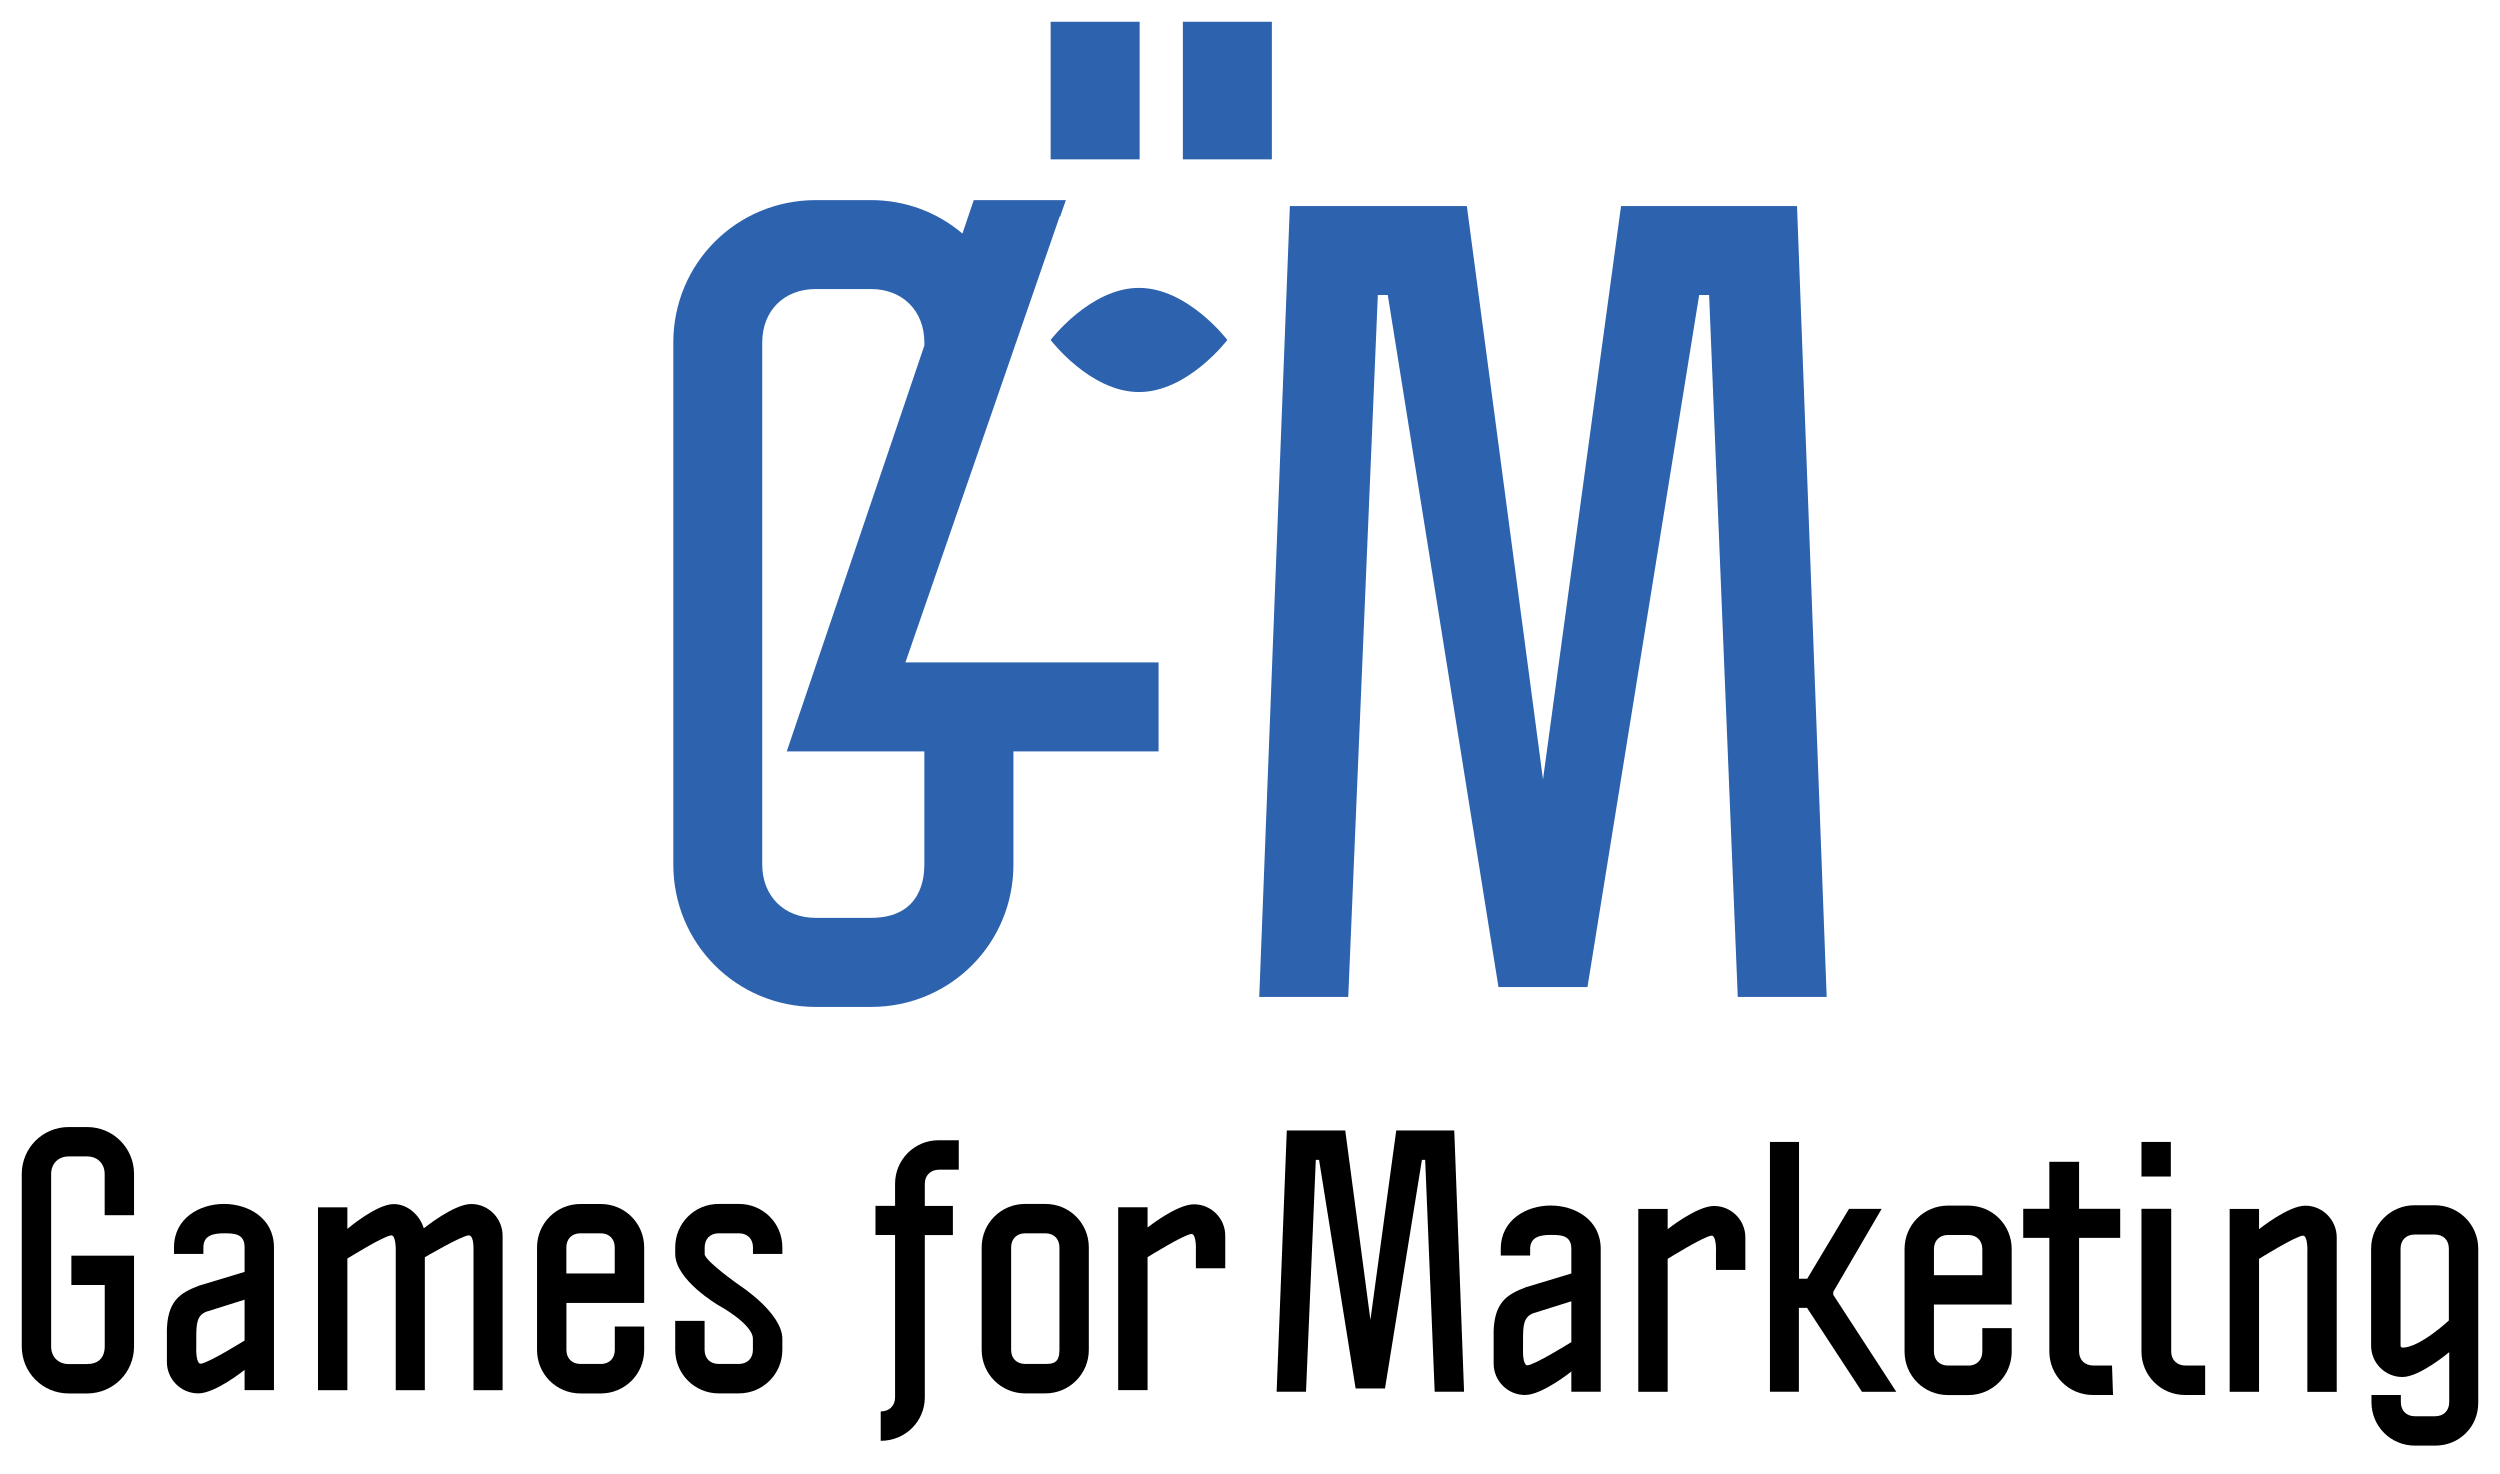
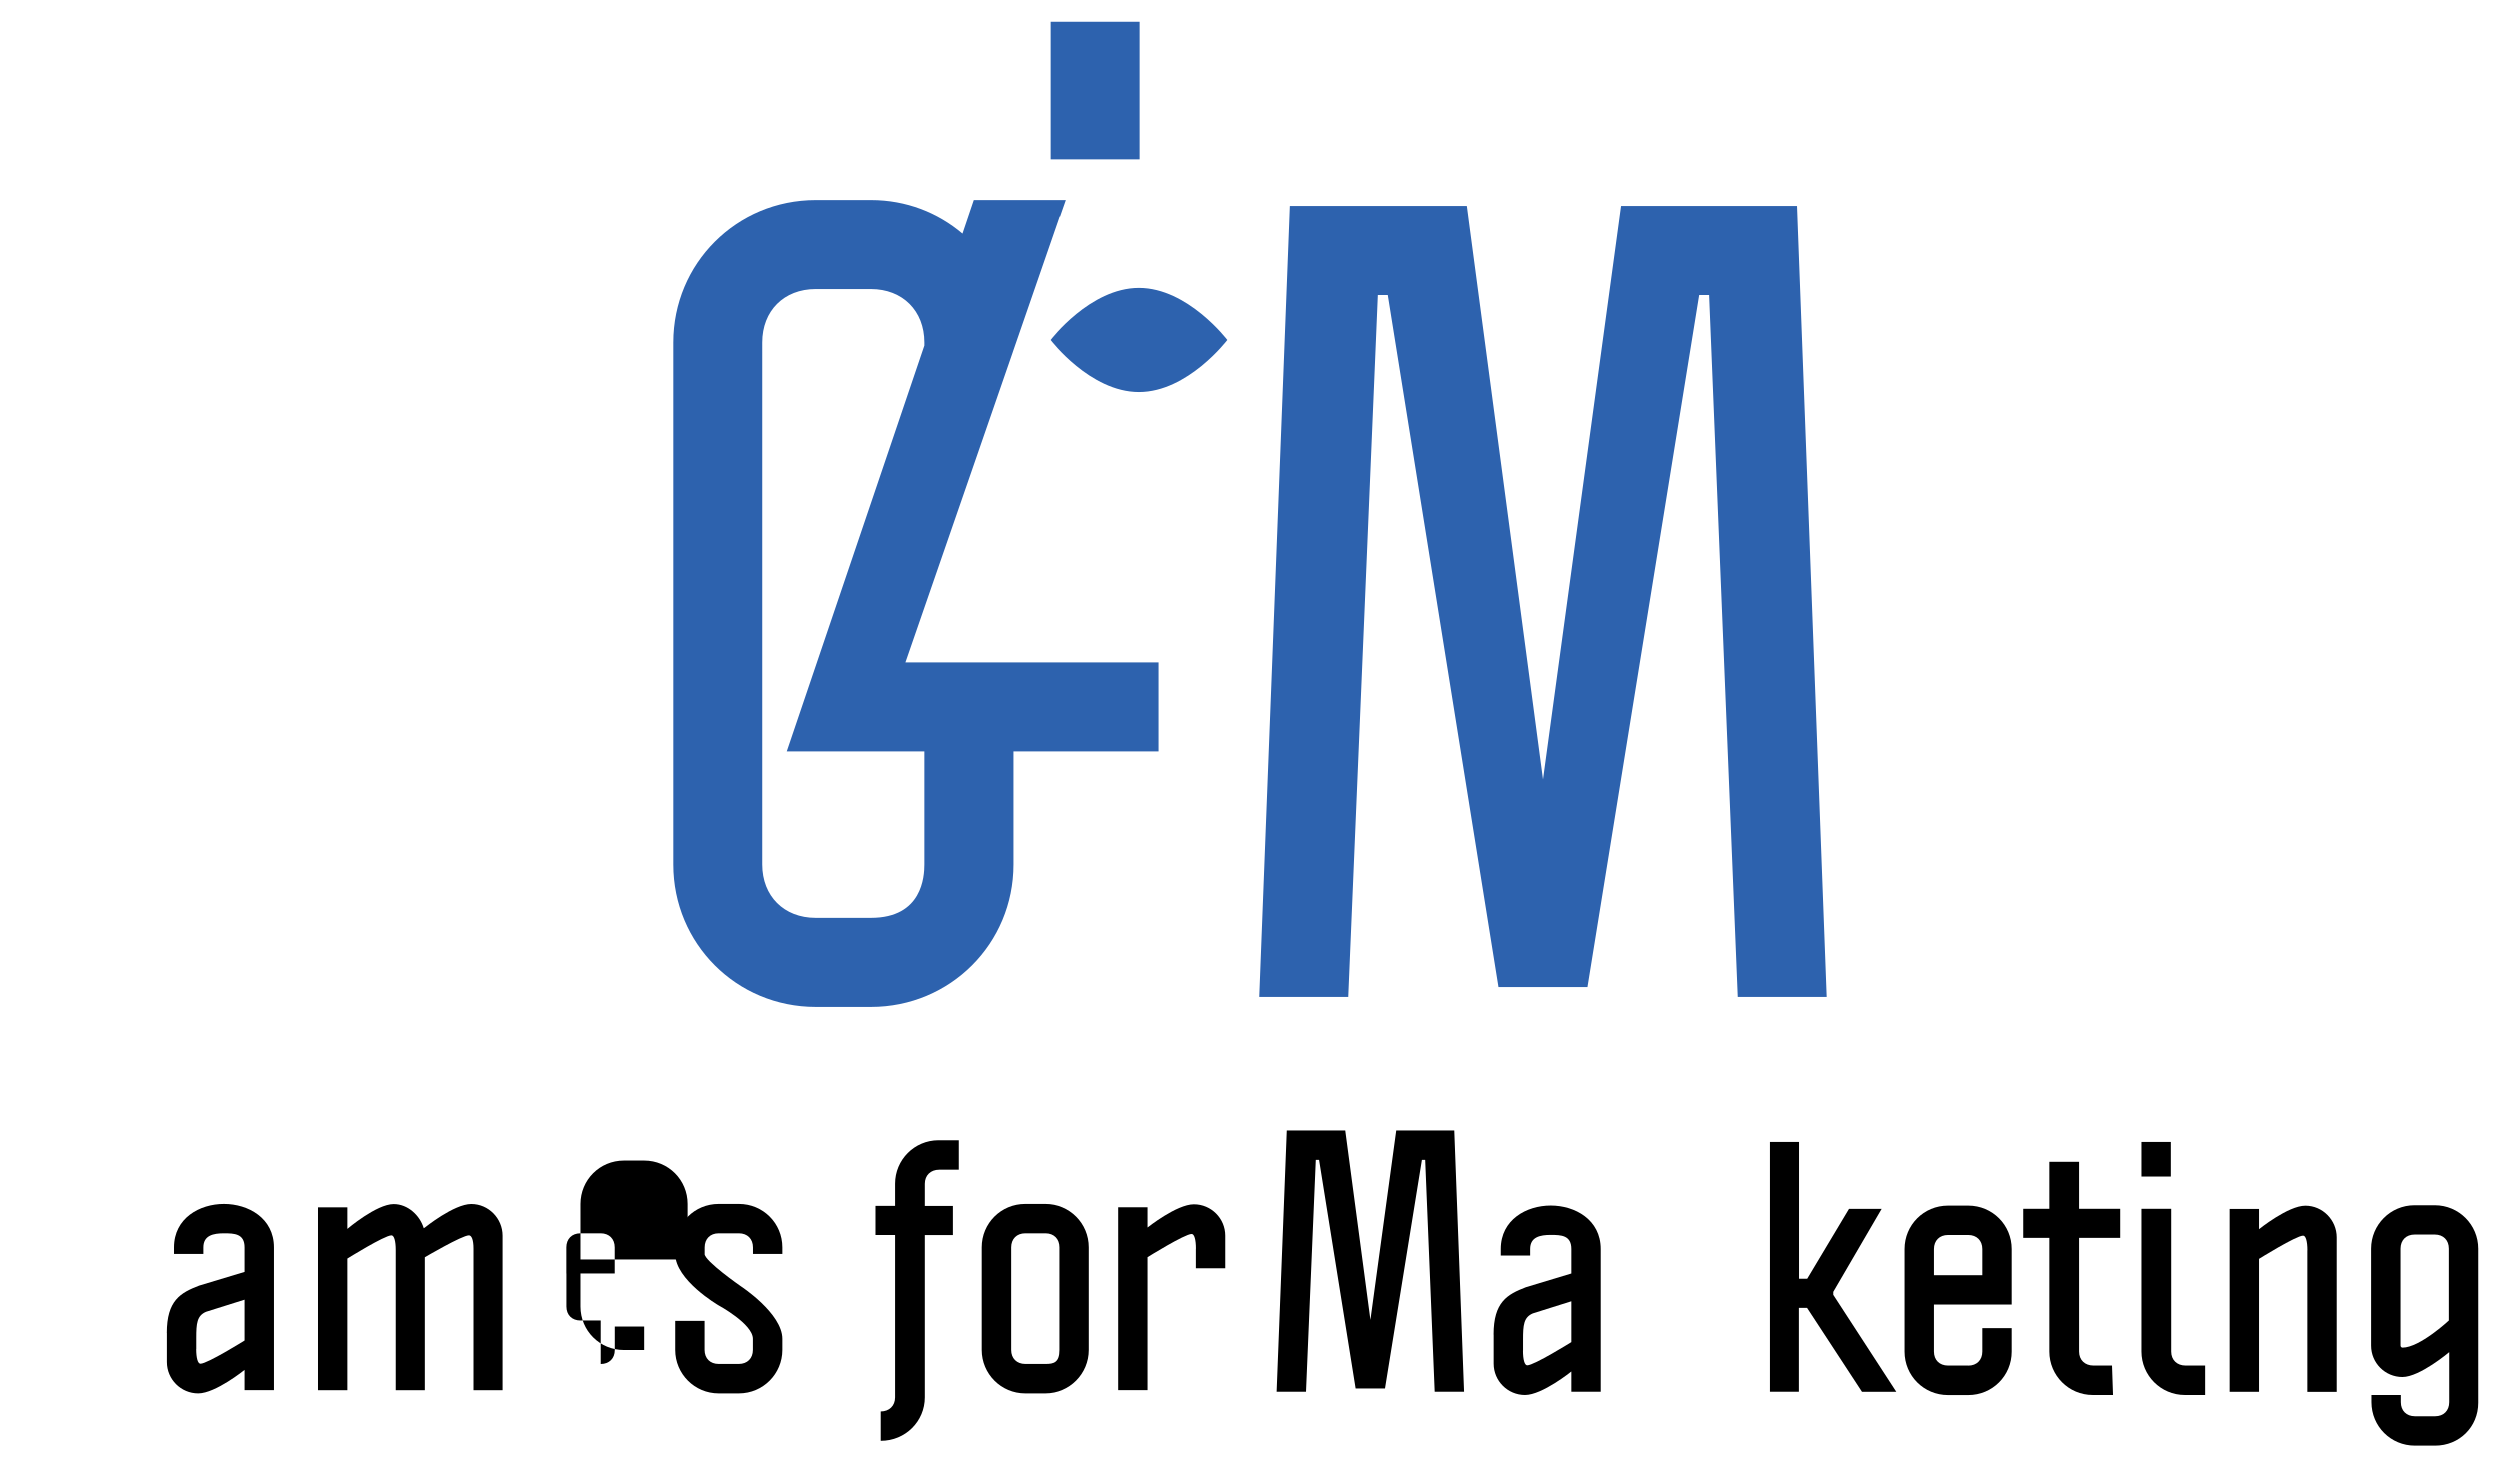
<svg xmlns="http://www.w3.org/2000/svg" xmlns:ns1="http://sodipodi.sourceforge.net/DTD/sodipodi-0.dtd" xmlns:ns2="http://www.inkscape.org/namespaces/inkscape" version="1.1" id="Layer_1" x="0px" y="0px" viewBox="0 0 344.663 203.218" xml:space="preserve" ns1:docname="Logo_G4M_wide.svg" width="344.663" height="203.218" ns2:export-filename="/Users/nektarios/Downloads/G4M.wide.png" ns2:export-xdpi="152.5817" ns2:export-ydpi="152.5817" ns2:version="1.0.1 (c497b03c, 2020-09-10)">
  <defs id="defs222">
	
	
	
	
	
	
	
	
	
	
	
	
	
	
	
	
	
</defs>
  <ns1:namedview pagecolor="#ffffff" bordercolor="#666666" borderopacity="1" objecttolerance="10" gridtolerance="10" guidetolerance="10" ns2:pageopacity="0" ns2:pageshadow="2" ns2:window-width="2560" ns2:window-height="1440" id="namedview220" showgrid="false" fit-margin-top="3" fit-margin-left="3" fit-margin-right="3" fit-margin-bottom="3" lock-margins="false" ns2:zoom="3.6547475" ns2:cx="177.98485" ns2:cy="131.95803" ns2:window-x="0" ns2:window-y="0" ns2:window-maximized="0" ns2:current-layer="Layer_1" />
  <style type="text/css" id="style169">
	.st0{fill:#2D62AE;}
</style>
-   <path d="m 12.01,188.05 c 2.34,0 2.43,-1.89 2.43,-2.43 v -8.46 h -4.6 v -4.05 h 8.64 v 12.52 c 0,3.6 -2.88,6.48 -6.48,6.48 H 9.48 C 5.88,192.11 3,189.23 3,185.63 v -23.77 c 0,-3.6 2.88,-6.48 6.48,-6.48 H 12 c 3.6,0 6.48,2.88 6.48,6.48 v 5.67 h -4.05 v -5.67 c 0,-1.44 -0.99,-2.43 -2.43,-2.43 H 9.48 c -1.44,0 -2.43,0.99 -2.43,2.43 v 23.77 c 0,1.44 0.99,2.43 2.43,2.43 h 2.53 z" id="path171" />
  <path d="m 23,183.77 c 0,-4.5 1.89,-5.54 4.46,-6.53 l 6.26,-1.89 v -3.38 c 0,-1.89 -1.4,-1.94 -2.84,-1.94 -1.44,0 -2.84,0.27 -2.84,1.94 v 0.9 h -4.05 v -0.9 c 0,-4.05 3.56,-5.99 6.89,-5.99 3.33,0 6.89,1.94 6.89,5.99 v 19.68 h -4.05 v -2.79 c 0,0 -4.01,3.24 -6.39,3.24 -2.38,0 -4.32,-1.94 -4.32,-4.32 v -4.01 z m 4.05,2.21 c 0,1.26 0.23,2.03 0.59,2.03 0.95,0 6.08,-3.2 6.08,-3.2 v -5.63 l -5.31,1.67 c -1.26,0.54 -1.35,1.62 -1.35,3.6 v 1.53 z" id="path173" />
  <path d="m 58.58,169.23 c 0,0 4.01,-3.24 6.39,-3.24 2.38,0 4.32,1.98 4.32,4.37 v 21.3 h -4.01 v -19.5 c 0,-1.26 -0.27,-1.85 -0.63,-1.85 -0.95,0 -6.08,3.02 -6.08,3.02 v 18.33 h -4.01 v -19.32 c 0,-1.26 -0.23,-2.03 -0.59,-2.03 -0.95,0 -6.08,3.2 -6.08,3.2 v 18.15 h -4.05 v -25.21 h 4.05 v 2.97 c 0,0 4.01,-3.42 6.39,-3.42 1.93,0 3.6,1.53 4.14,3.33 z" id="path175" />
-   <path d="m 82.82,188.05 c 1.17,0 1.94,-0.77 1.94,-1.93 v -3.24 h 4.05 v 3.24 c 0,3.33 -2.66,5.99 -5.99,5.99 h -2.79 c -3.33,0 -5.99,-2.66 -5.99,-5.99 v -14.14 c 0,-3.33 2.66,-5.99 5.99,-5.99 h 2.79 c 3.33,0 5.99,2.66 5.99,5.99 v 7.65 H 78.09 v 6.48 c 0,1.17 0.77,1.93 1.94,1.93 h 2.79 z m 1.93,-12.48 v -3.6 c 0,-1.17 -0.77,-1.94 -1.94,-1.94 h -2.79 c -1.17,0 -1.94,0.77 -1.94,1.94 v 3.6 z" id="path177" />
+   <path d="m 82.82,188.05 c 1.17,0 1.94,-0.77 1.94,-1.93 v -3.24 h 4.05 v 3.24 h -2.79 c -3.33,0 -5.99,-2.66 -5.99,-5.99 v -14.14 c 0,-3.33 2.66,-5.99 5.99,-5.99 h 2.79 c 3.33,0 5.99,2.66 5.99,5.99 v 7.65 H 78.09 v 6.48 c 0,1.17 0.77,1.93 1.94,1.93 h 2.79 z m 1.93,-12.48 v -3.6 c 0,-1.17 -0.77,-1.94 -1.94,-1.94 h -2.79 c -1.17,0 -1.94,0.77 -1.94,1.94 v 3.6 z" id="path177" />
  <path d="m 97.14,172.87 c 0,0.99 5,4.46 5,4.46 0,0 5.72,3.74 5.72,7.25 v 1.53 c 0,3.29 -2.66,5.99 -5.99,5.99 h -2.79 c -3.33,0 -5.99,-2.7 -5.99,-5.99 v -4.01 h 4.05 v 4.01 c 0,1.17 0.77,1.93 1.93,1.93 h 2.79 c 1.17,0 1.94,-0.77 1.94,-1.93 v -1.53 c 0,-2.07 -4.77,-4.64 -4.77,-4.64 0,0 -5.94,-3.47 -5.94,-7.07 v -0.9 c 0,-3.33 2.66,-5.99 5.99,-5.99 h 2.79 c 3.33,0 5.99,2.66 5.99,5.99 v 0.9 h -4.05 v -0.9 c 0,-1.17 -0.77,-1.94 -1.94,-1.94 h -2.79 c -1.17,0 -1.93,0.77 -1.93,1.94 v 0.9 z" id="path179" />
  <path d="m 132.18,161.26 h -2.7 c -1.17,0 -1.98,0.77 -1.98,1.94 v 3.06 h 3.87 v 4.01 h -3.87 v 22.38 c 0,3.29 -2.66,5.99 -6.08,5.99 v -4.05 c 1.17,0 1.98,-0.77 1.98,-1.94 v -22.39 h -2.7 v -4.01 h 2.7 v -3.06 c 0,-3.29 2.66,-5.99 5.99,-5.99 h 2.79 z" id="path181" />
  <path d="m 150.11,186.11 c 0,3.29 -2.66,5.99 -5.99,5.99 h -2.79 c -3.33,0 -5.99,-2.7 -5.99,-5.99 v -14.14 c 0,-3.33 2.66,-5.99 5.99,-5.99 h 2.79 c 3.33,0 5.99,2.66 5.99,5.99 z m -4.05,0 v -14.14 c 0,-1.17 -0.77,-1.94 -1.93,-1.94 h -2.79 c -1.17,0 -1.94,0.77 -1.94,1.94 v 14.14 c 0,1.17 0.77,1.93 1.94,1.93 h 2.79 c 1.16,0.01 1.93,-0.22 1.93,-1.93 z" id="path183" />
  <path d="m 164.88,172.15 c 0,-1.26 -0.23,-2.03 -0.59,-2.03 -0.95,0 -6.08,3.2 -6.08,3.2 v 18.33 h -4.05 v -25.21 h 4.05 v 2.79 c 0,0 4.01,-3.2 6.39,-3.2 2.38,0 4.32,1.94 4.32,4.32 v 4.5 h -4.05 v -2.7 z" id="path185" />
  <path d="m 200.493,155.851 1.35,36.02 h -4.05 l -1.31,-31.97 h -0.45 l -5.09,31.52 h -4.05 l -5.04,-31.52 h -0.45 l -1.35,31.97 h -4.05 l 1.4,-36.02 h 8.06 l 3.47,26.11 3.56,-26.11 z" id="path187" />
  <path d="m 205.913,183.991 c 0,-4.5 1.89,-5.54 4.46,-6.53 l 6.26,-1.89 v -3.38 c 0,-1.89 -1.4,-1.94 -2.84,-1.94 -1.44,0 -2.84,0.27 -2.84,1.94 v 0.9 h -4.05 v -0.9 c 0,-4.05 3.56,-5.99 6.89,-5.99 3.33,0 6.89,1.94 6.89,5.99 v 19.68 h -4.05 v -2.79 c 0,0 -4.01,3.24 -6.39,3.24 -2.38,0 -4.32,-1.94 -4.32,-4.32 v -4.01 z m 4.05,2.21 c 0,1.26 0.23,2.03 0.59,2.03 0.95,0 6.08,-3.2 6.08,-3.2 v -5.63 l -5.31,1.67 c -1.26,0.54 -1.35,1.62 -1.35,3.6 v 1.53 z" id="path189" />
-   <path d="m 236.583,172.381 c 0,-1.26 -0.23,-2.03 -0.59,-2.03 -0.95,0 -6.08,3.2 -6.08,3.2 v 18.33 h -4.05 v -25.21 h 4.05 v 2.79 c 0,0 4.01,-3.2 6.39,-3.2 2.38,0 4.32,1.94 4.32,4.32 v 4.5 h -4.05 v -2.7 z" id="path191" />
  <path d="m 248.023,191.871 h -4.01 v -34.44 h 4.01 v 18.86 h 1.13 l 5.76,-9.63 h 4.5 l -6.67,11.44 v 0.41 l 8.69,13.37 h -4.73 l -7.57,-11.57 h -1.13 v 11.56 z" id="path193" />
  <path d="m 271.353,188.271 c 1.17,0 1.94,-0.77 1.94,-1.93 v -3.24 h 4.05 v 3.24 c 0,3.33 -2.66,5.99 -5.99,5.99 h -2.79 c -3.33,0 -5.99,-2.66 -5.99,-5.99 v -14.14 c 0,-3.33 2.66,-5.99 5.99,-5.99 h 2.79 c 3.33,0 5.99,2.66 5.99,5.99 v 7.65 h -10.72 v 6.48 c 0,1.17 0.77,1.93 1.94,1.93 h 2.79 z m 1.94,-12.47 v -3.6 c 0,-1.17 -0.77,-1.94 -1.94,-1.94 h -2.79 c -1.17,0 -1.94,0.77 -1.94,1.94 v 3.6 z" id="path195" />
  <path d="m 291.313,192.321 h -2.79 c -3.33,0 -5.99,-2.7 -5.99,-5.99 v -15.67 h -3.6 v -4.01 h 3.6 v -6.48 h 4.1 v 6.48 h 5.67 v 4.01 h -5.67 v 15.67 c 0,1.17 0.81,1.93 1.98,1.93 h 2.56 z" id="path197" />
  <path d="m 299.283,162.201 h -4.05 v -4.77 h 4.05 z m 4.73,30.12 h -2.79 c -3.33,0 -5.99,-2.7 -5.99,-5.99 v -19.68 h 4.1 v 19.68 c 0,1.17 0.81,1.93 1.98,1.93 h 2.7 z" id="path199" />
  <path d="m 318.113,172.381 c 0,-1.26 -0.23,-2.03 -0.59,-2.03 -0.95,0 -6.08,3.2 -6.08,3.2 v 18.33 h -4.05 v -25.21 h 4.05 v 2.79 c 0,0 4.01,-3.24 6.39,-3.24 2.38,0 4.32,1.98 4.32,4.37 v 21.3 h -4.05 v -19.51 z" id="path201" />
  <path d="m 337.653,186.421 c 0,0 -4.05,3.42 -6.44,3.42 -2.39,0 -4.32,-1.94 -4.32,-4.32 v -13.37 c 0,-3.29 2.66,-5.99 5.99,-5.99 h 2.79 c 3.33,0 5.99,2.7 5.99,5.99 v 21.25 c 0,3.33 -2.61,5.9 -5.94,5.9 h -2.79 c -3.33,0 -5.99,-2.66 -5.99,-5.99 v -0.99 h 4.05 v 0.99 c 0,1.17 0.77,1.94 1.94,1.94 h 2.79 c 1.17,0 1.94,-0.77 1.94,-1.94 v -6.89 z m -6.7,-0.9 c 0,0.14 0.13,0.27 0.27,0.27 2.38,0 6.39,-3.74 6.39,-3.74 v -9.91 c 0,-1.17 -0.77,-1.94 -1.93,-1.94 h -2.79 c -1.17,0 -1.94,0.77 -1.94,1.94 z" id="path203" />
  <g id="g217" transform="translate(32.296,-17.34)">
    <polygon class="st0" points="191.19,45.75 180.43,124.8 169.93,45.75 145.53,45.75 141.31,154.78 153.58,154.78 157.66,58.01 159.03,58.01 174.29,153.42 186.56,153.42 201.96,58.01 203.33,58.01 207.28,154.78 219.54,154.78 215.45,45.75 " id="polygon207" />
    <path class="st0" d="m 124.73,57.03 c -6.73,0 -12.18,7.18 -12.18,7.18 0,0 5.45,7.18 12.18,7.18 6.73,0 12.18,-7.18 12.18,-7.18 0,0 -5.45,-7.18 -12.18,-7.18 z" id="path209" />
    <rect x="112.55" y="20.34" class="st0" width="12.27" height="18.97" id="rect211" />
-     <rect x="130.78" y="20.34" class="st0" width="12.27" height="18.97" id="rect213" />
    <path class="st0" d="m 92.53,108.66 14.78,-42.72 v -0.01 l 6.48,-18.74 h 0.07 l 0.79,-2.26 h -12.7 l -1.56,4.61 c -3.38,-2.87 -7.76,-4.61 -12.6,-4.61 h -7.63 c -10.9,0 -19.63,8.72 -19.63,19.63 v 71.97 c 0,10.9 8.72,19.63 19.63,19.63 h 7.63 c 10.9,0 19.63,-8.72 19.63,-19.63 v -3.9 -11.7 h 7.74 12.27 v -12.27 h -12.27 z m 2.61,23.96 v 3.9 c 0,1.63 -0.27,7.36 -7.36,7.36 h -7.63 c -4.36,0 -7.36,-3 -7.36,-7.36 V 64.55 c 0,-4.36 3,-7.36 7.36,-7.36 h 7.63 c 4.36,0 7.36,3 7.36,7.36 v 0.43 l -18.97,55.95 h 18.97 z" id="path215" />
  </g>
</svg>